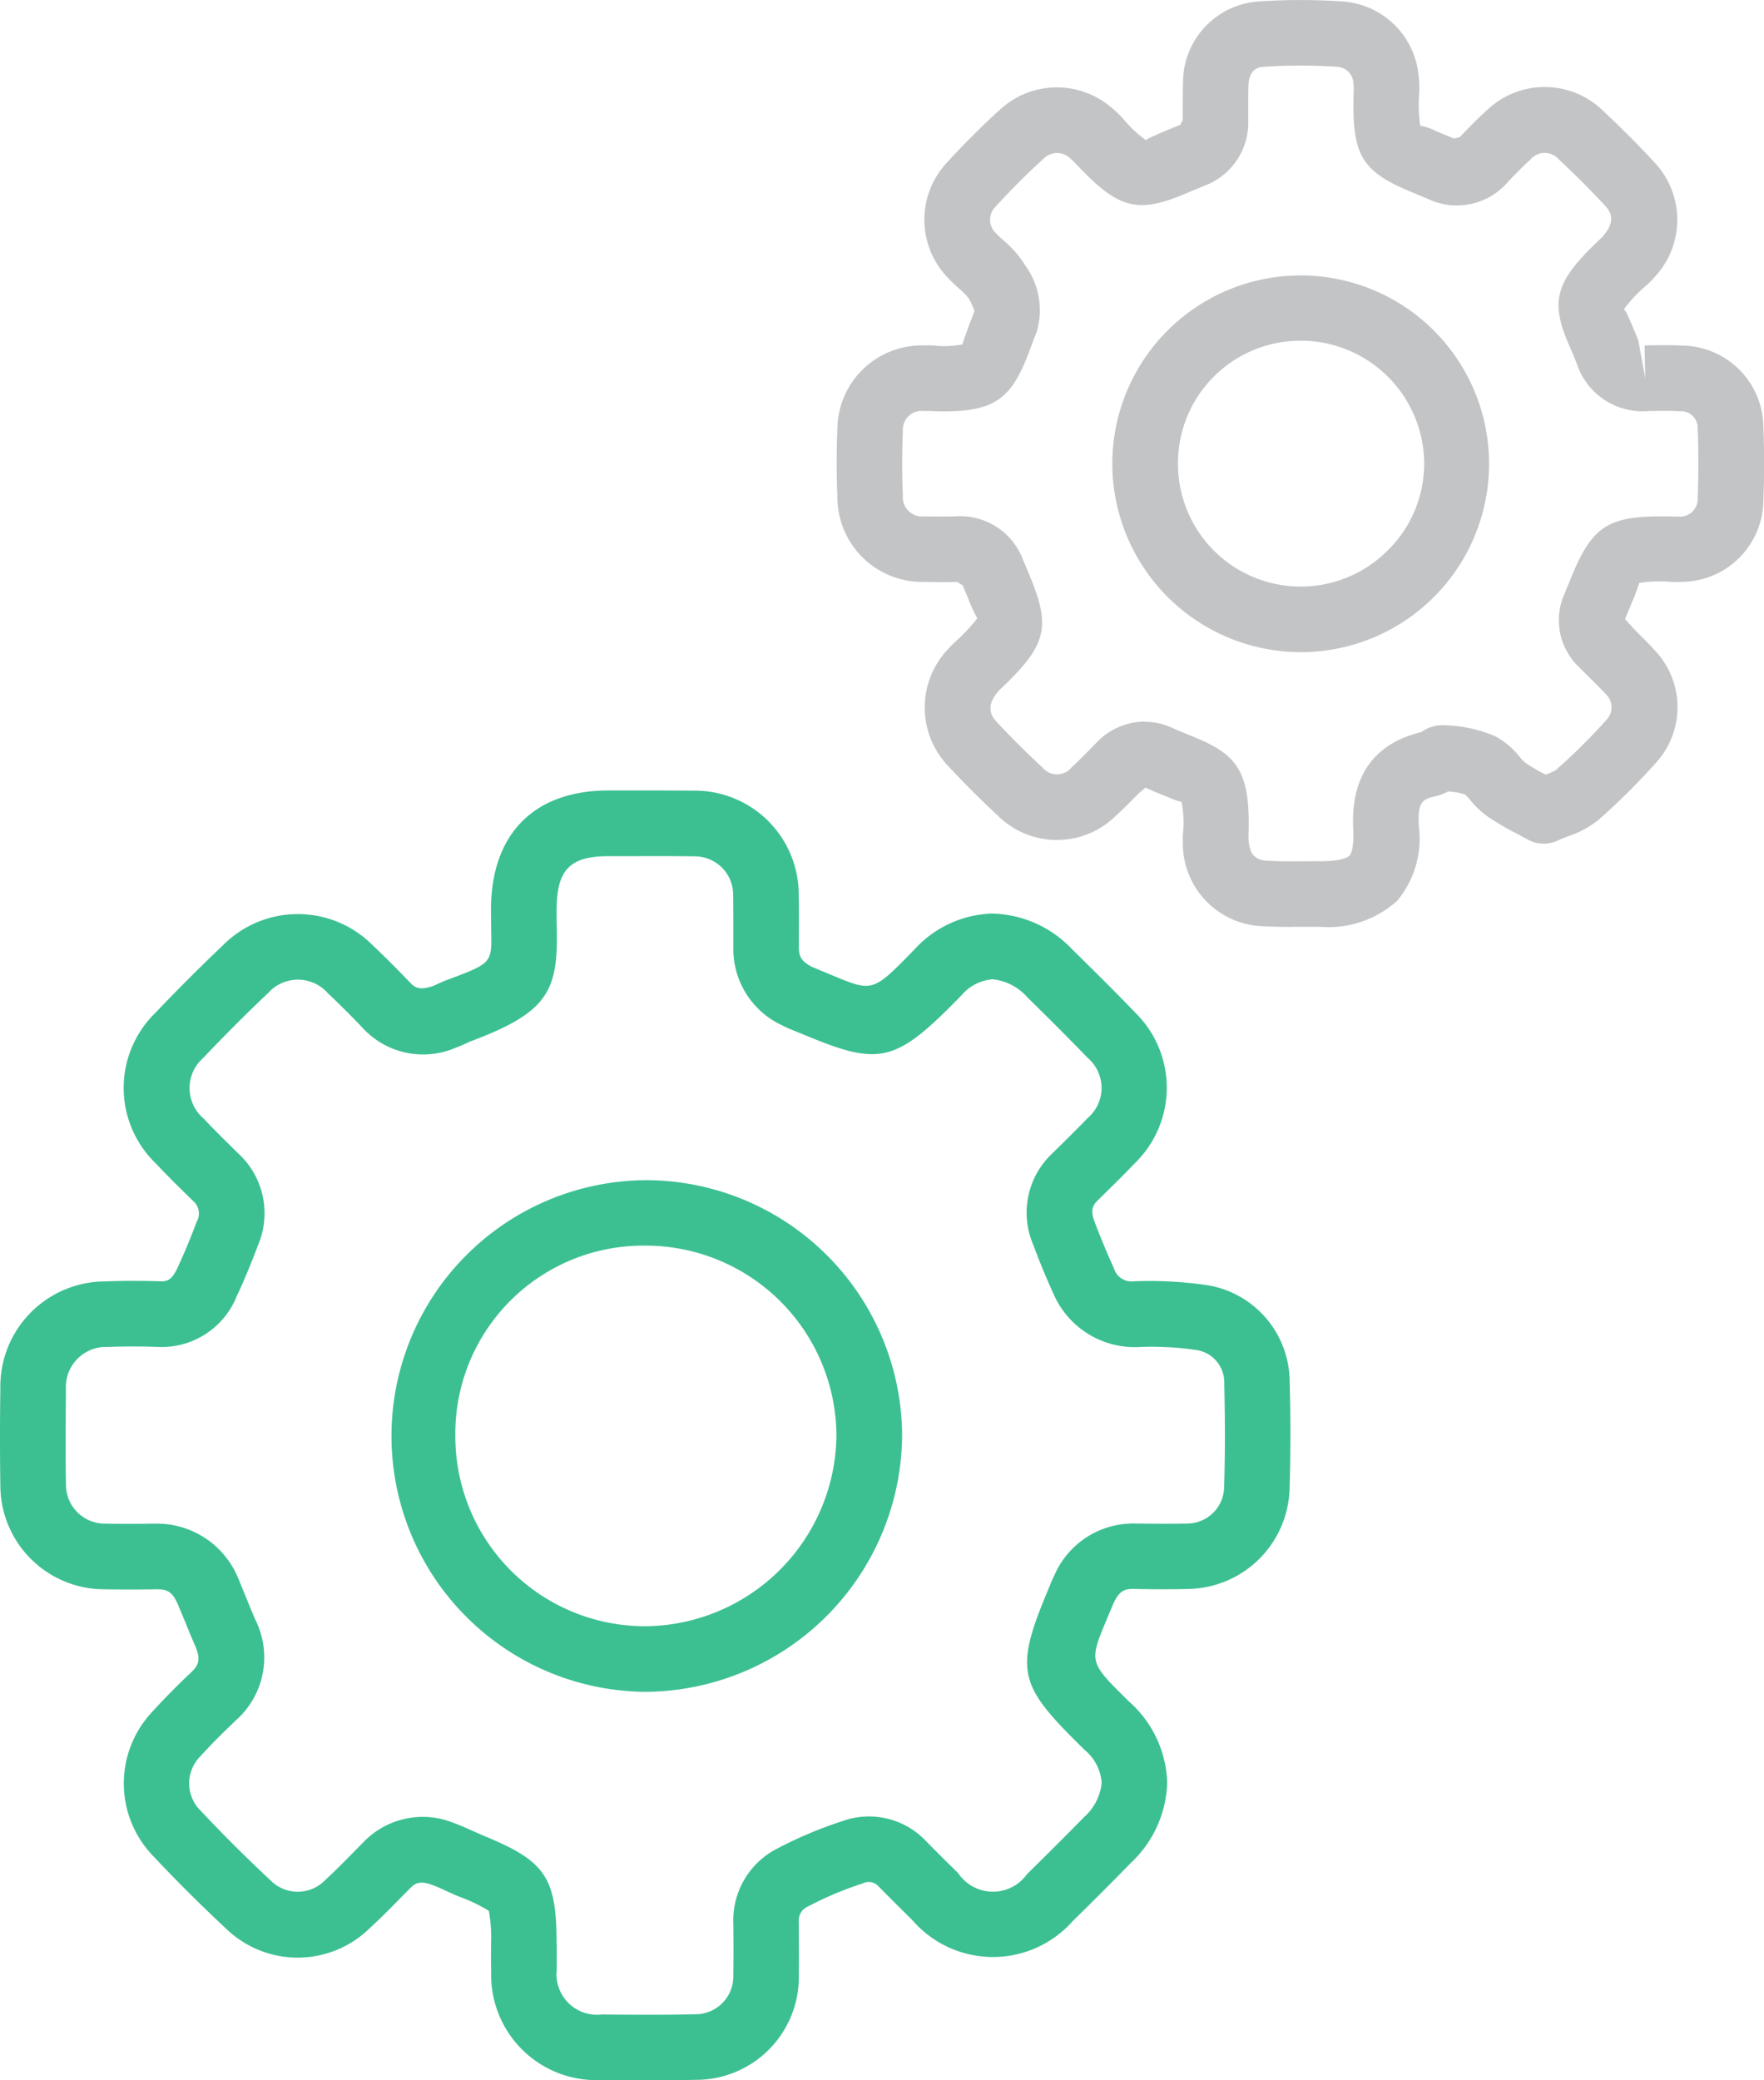
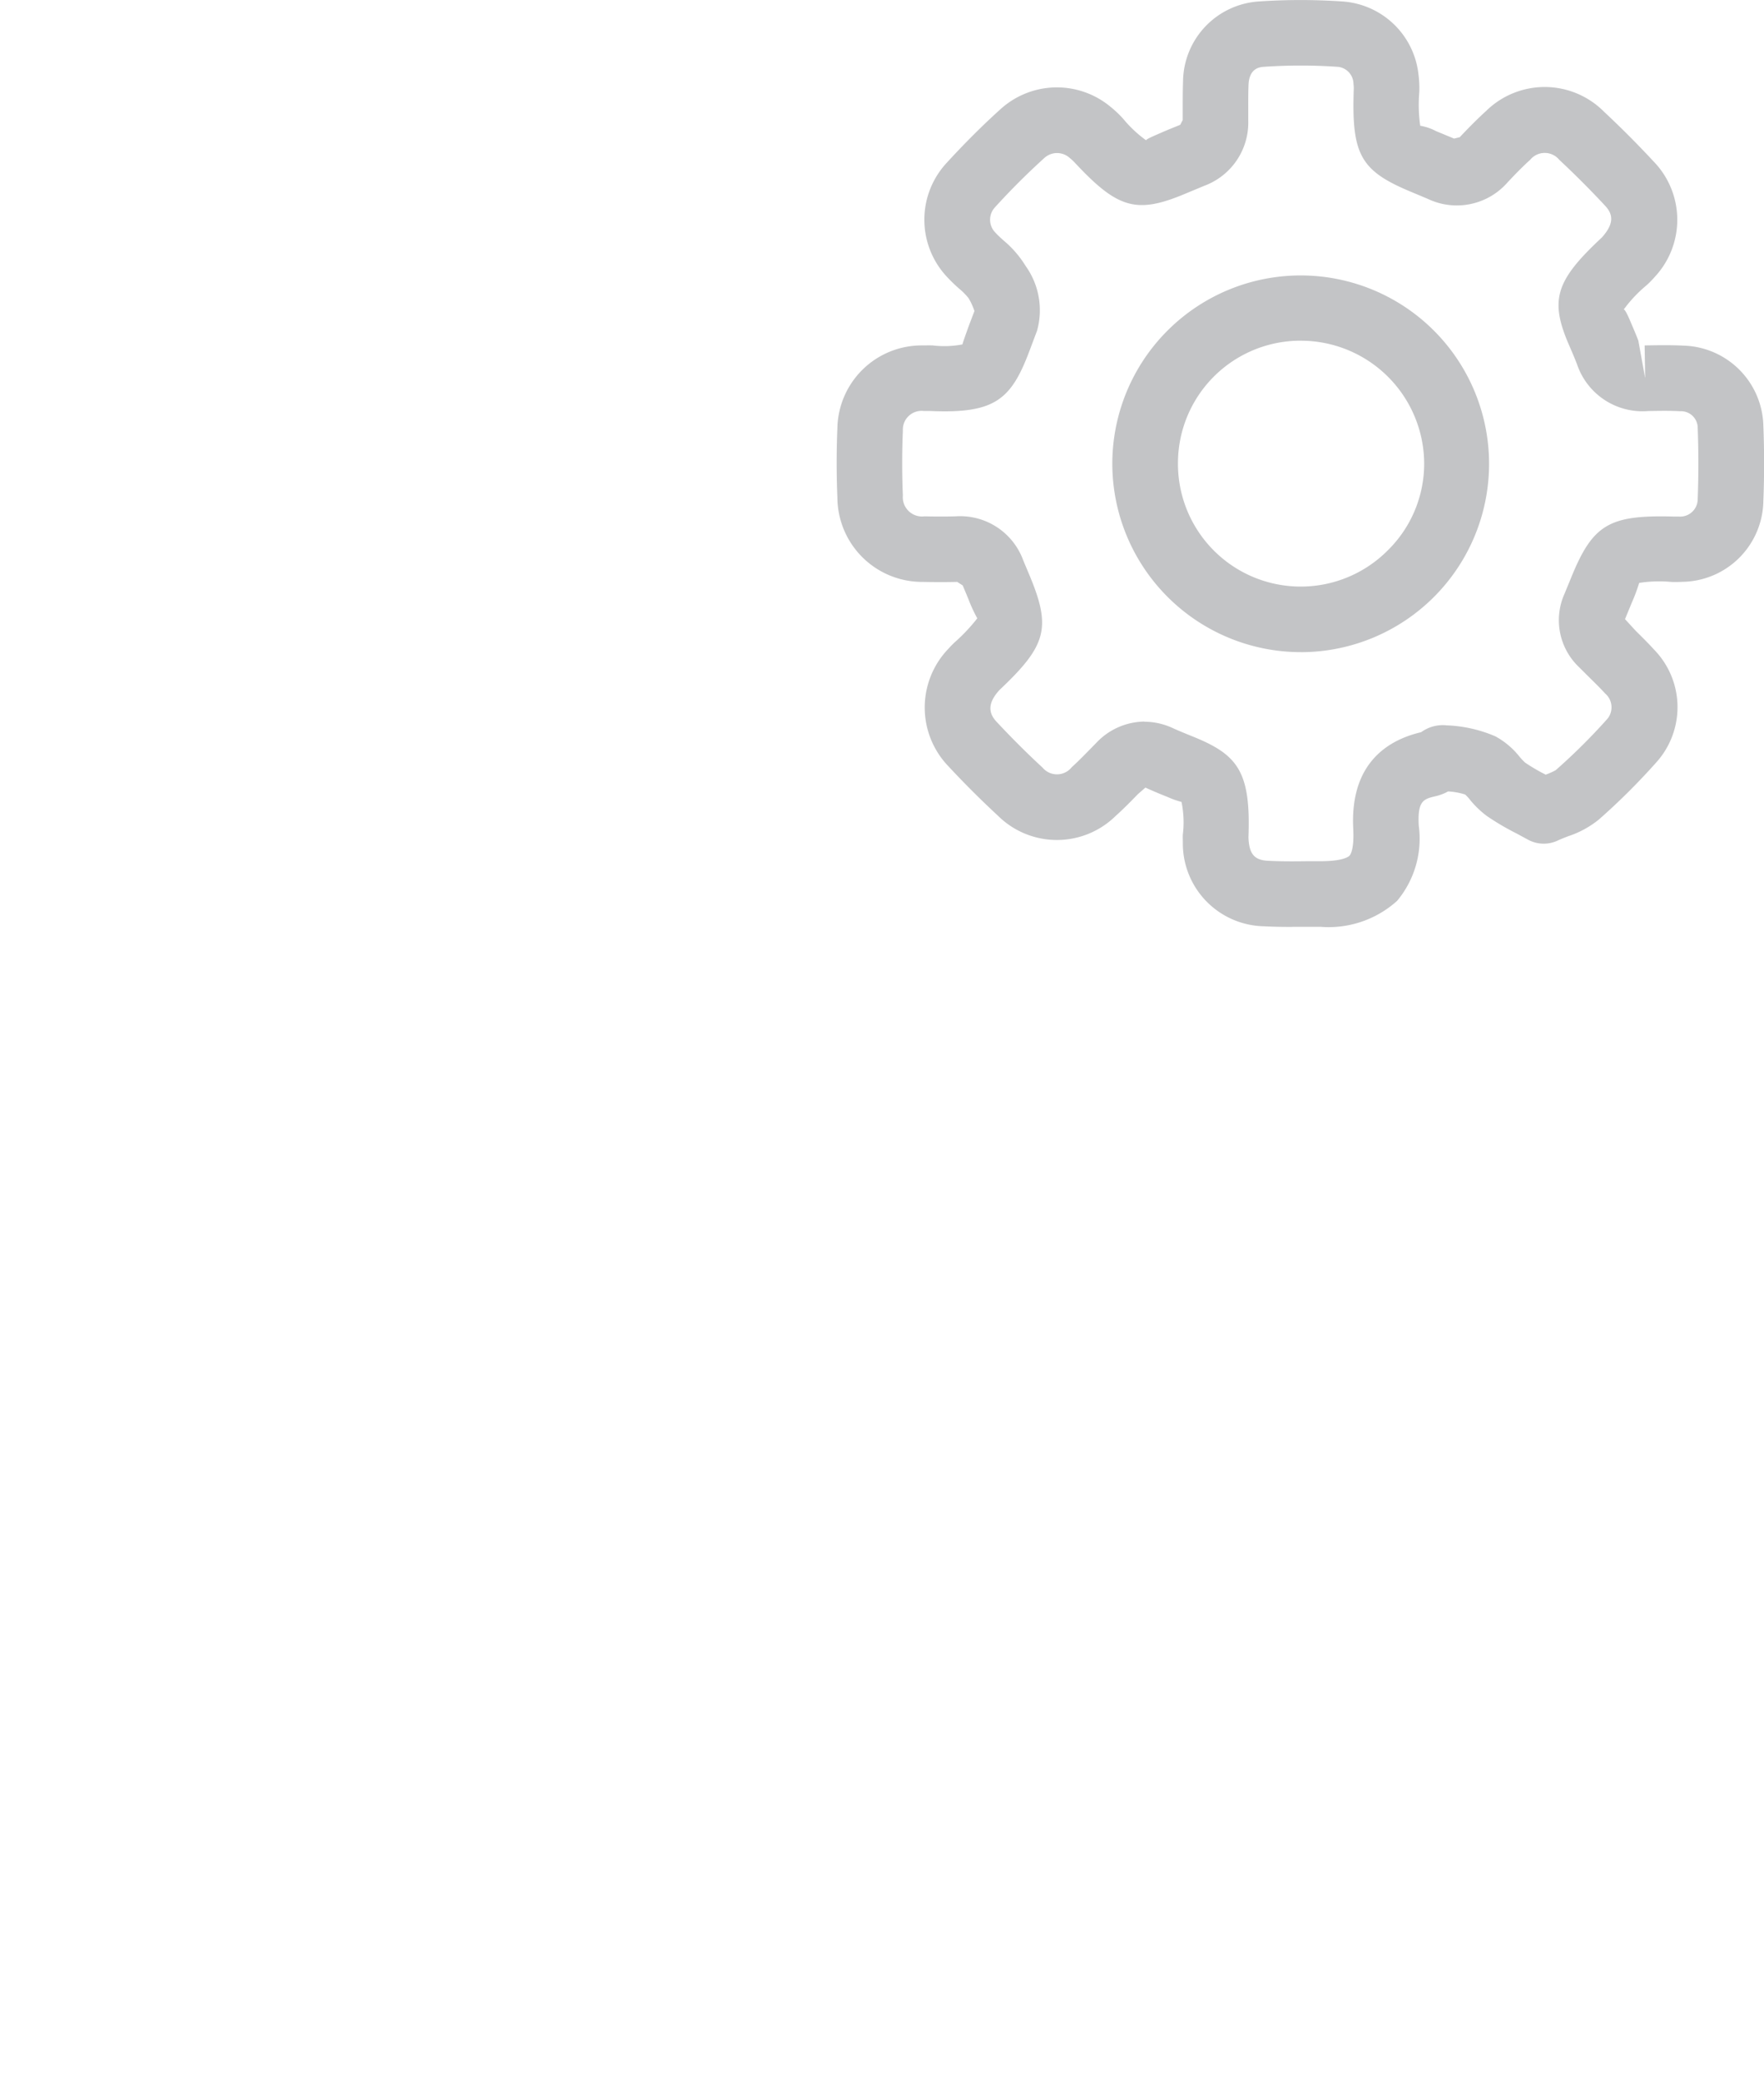
<svg xmlns="http://www.w3.org/2000/svg" data-name="Gears Icon" width="70.41" height="83.041" viewBox="0 0 70.41 83.041">
  <defs>
    <clipPath id="p8okd82fha">
      <path data-name="Rectangle 39" style="fill:none" d="M0 0h70.41v83.041H0z" />
    </clipPath>
  </defs>
  <g data-name="Group 18" style="clip-path:url(#p8okd82fha)">
-     <path data-name="Path 111" d="M25.877 80.173q-.945 0-1.889-.012a4.193 4.193 0 0 1-4.382-4.311c-.009-.254-.008-.506-.007-.76v-.34a6.16 6.16 0 0 0-.086-1.341 6.455 6.455 0 0 0-1.2-.573c-.17-.07-.338-.146-.5-.222-.188-.086-.376-.173-.569-.242-.5-.183-.686-.054-.872.132l-.366.371c-.407.416-.815.829-1.243 1.221a4.109 4.109 0 0 1-5.753.01 61.559 61.559 0 0 1-2.891-2.88 4.171 4.171 0 0 1-.051-5.754 29.379 29.379 0 0 1 1.558-1.58c.3-.286.4-.517.166-1.054a41.91 41.91 0 0 1-.394-.948l-.3-.717c-.221-.517-.447-.61-.86-.6q-1.043.017-2.08 0a4.15 4.15 0 0 1-4.144-4.134 131.18 131.18 0 0 1 0-3.867 4.194 4.194 0 0 1 4.15-4.289 32.743 32.743 0 0 1 2.216-.005c.254.014.464-.024.691-.507.285-.606.538-1.229.774-1.857a.662.662 0 0 0-.143-.849c-.5-.486-1-.975-1.474-1.482a4.184 4.184 0 0 1-.018-6.029q1.317-1.383 2.7-2.7a4.21 4.21 0 0 1 5.967.012c.511.481 1.006.982 1.493 1.49.191.2.37.326.942.126.261-.12.375-.173.494-.218 1.828-.682 1.828-.682 1.8-1.961 0-.266-.009-.562-.008-.894.016-3 1.726-4.72 4.688-4.723h.9c.851 0 1.7 0 2.545.007a4.147 4.147 0 0 1 4.149 4.117c.011.536.009 1.072.007 1.609v.541c0 .326.084.544.527.77l.821.342c1.6.664 1.606.664 3.257-1.03a4.37 4.37 0 0 1 3.091-1.442h.04a4.519 4.519 0 0 1 3.175 1.43c.877.862 1.7 1.675 2.5 2.509a4.2 4.2 0 0 1-.007 6.032c-.395.415-.8.815-1.211 1.217l-.257.253c-.222.219-.3.41-.137.851.24.635.5 1.259.779 1.874a.731.731 0 0 0 .784.514 15.658 15.658 0 0 1 3 .163 3.919 3.919 0 0 1 3.228 3.857 70.704 70.704 0 0 1-.006 4.32 4.116 4.116 0 0 1-4.023 3.939c-.722.02-1.451.015-2.172 0-.37-.019-.607.079-.829.571l-.289.683c-.69 1.672-.69 1.672.914 3.246a4.494 4.494 0 0 1 1.516 3.241 4.569 4.569 0 0 1-1.439 3.184Q44 72.661 42.823 73.812a4.253 4.253 0 0 1-6.411-.037c-.452-.445-.9-.891-1.345-1.344a.523.523 0 0 0-.627-.119 13.833 13.833 0 0 0-2.188.921.606.606 0 0 0-.367.621c0 .718.008 1.434 0 2.15a4.1 4.1 0 0 1-4.1 4.15 86.42 86.42 0 0 1-1.905.019m-3.658-5.427v1.017a1.616 1.616 0 0 0 1.8 1.782c1.233.013 2.469.02 3.707-.008a1.512 1.512 0 0 0 1.541-1.573c.011-.7.009-1.395 0-2.091a3.211 3.211 0 0 1 1.775-2.962 16.559 16.559 0 0 1 2.607-1.094 3.127 3.127 0 0 1 3.289.785c.43.441.869.874 1.309 1.307a1.669 1.669 0 0 0 2.743.034q1.155-1.134 2.29-2.288a2.108 2.108 0 0 0 .69-1.357 1.88 1.88 0 0 0-.676-1.31c-2.56-2.511-2.837-3.069-1.556-6.168l.235-.571c.008-.022.089-.191.1-.212a3.427 3.427 0 0 1 3.242-2.089c.682.009 1.372.014 2.062 0a1.478 1.478 0 0 0 1.479-1.412c.047-1.386.04-2.774.007-4.161a1.308 1.308 0 0 0-1.089-1.35 12.2 12.2 0 0 0-2.355-.121 3.533 3.533 0 0 1-3.336-2.044q-.457-1-.844-2.037a3.245 3.245 0 0 1 .749-3.639l.26-.255c.387-.382.777-.763 1.154-1.158a1.582 1.582 0 0 0 .01-2.412 121.018 121.018 0 0 0-2.4-2.407 2.139 2.139 0 0 0-1.389-.728h-.014a1.818 1.818 0 0 0-1.244.649c-2.588 2.658-3.217 2.826-6.131 1.624l-.683-.279a5.507 5.507 0 0 1-.329-.153 3.358 3.358 0 0 1-1.954-3.1v-.549c0-.514 0-1.027-.007-1.54a1.534 1.534 0 0 0-1.567-1.56c-.834-.013-1.666-.009-2.5-.007h-.905c-1.541 0-2.066.538-2.075 2.122 0 .309 0 .584.008.832.046 2.464-.385 3.3-3.5 4.46a5.724 5.724 0 0 1-.552.239 3.278 3.278 0 0 1-3.691-.79 34.449 34.449 0 0 0-1.393-1.39 1.591 1.591 0 0 0-2.378-.019 69.288 69.288 0 0 0-2.6 2.6 1.6 1.6 0 0 0 .025 2.427c.454.484.928.947 1.4 1.409a3.243 3.243 0 0 1 .762 3.64c-.26.692-.541 1.378-.854 2.047a3.227 3.227 0 0 1-3.133 2.013 27.266 27.266 0 0 0-2.022 0 1.6 1.6 0 0 0-1.657 1.7c-.012 1.266-.02 2.532 0 3.8a1.554 1.554 0 0 0 1.581 1.553c.664.012 1.33.01 2 0a3.508 3.508 0 0 1 3.3 2.194l.313.76c.12.3.24.592.367.884a3.353 3.353 0 0 1-.756 3.994c-.487.464-.97.934-1.419 1.435a1.531 1.531 0 0 0 .008 2.21 58.534 58.534 0 0 0 2.768 2.758 1.524 1.524 0 0 0 2.2-.021c.395-.362.77-.745 1.144-1.125l.376-.382a3.281 3.281 0 0 1 3.624-.748c.257.093.507.206.757.319l.415.183c2.473 1.012 2.907 1.661 2.907 4.336M25.8 64.665h-.1a10.212 10.212 0 0 1 .1-20.423h.008a10.24 10.24 0 0 1 10.2 10.153A10.308 10.308 0 0 1 25.8 64.665m-8.932-10.273h1.308a7.573 7.573 0 0 0 7.556 7.655h.068a7.693 7.693 0 0 0 7.586-7.637 7.617 7.617 0 0 0-7.581-7.555H25.8a7.506 7.506 0 0 0-7.626 7.537z" transform="translate(0 2.867)" style="fill:#3cc092" />
    <path data-name="Path 112" d="M48.545 37c-.381 0-.762-.005-1.142-.026a3.305 3.305 0 0 1-3.224-3.3c0-.165-.007-.265 0-.363a4.014 4.014 0 0 0-.053-1.3 3.493 3.493 0 0 1-.561-.2c-.255-.1-.546-.221-.88-.373l-.3.262c-.289.3-.579.592-.887.869a3.343 3.343 0 0 1-4.7-.009q-1.02-.945-1.972-1.968a3.383 3.383 0 0 1 0-4.7c.078-.088.157-.169.242-.249a7.093 7.093 0 0 0 .906-.961 6.173 6.173 0 0 1-.36-.783l-.221-.53-.22-.141c-.458.011-.914.009-1.372 0a3.384 3.384 0 0 1-3.41-3.353 33.954 33.954 0 0 1 0-2.8 3.365 3.365 0 0 1 3.373-3.287c.147 0 .288-.005.426 0a3.872 3.872 0 0 0 1.193-.04c0-.037.142-.433.269-.784l.209-.549a2.614 2.614 0 0 0-.231-.507 2.451 2.451 0 0 0-.371-.378 6.644 6.644 0 0 1-.542-.53 3.335 3.335 0 0 1 .025-4.488c.7-.764 1.426-1.493 2.167-2.161a3.346 3.346 0 0 1 4.38-.091 4.407 4.407 0 0 1 .5.471 4.909 4.909 0 0 0 .926.871c-.028-.035.3-.175.59-.3.222-.1.476-.2.769-.319l.1-.191v-.42c0-.367 0-.735.013-1.1A3.235 3.235 0 0 1 47.2.059a24.528 24.528 0 0 1 3.354 0 3.272 3.272 0 0 1 3.03 2.911 4.3 4.3 0 0 1 .033.706 5.938 5.938 0 0 0 .037 1.344 2.037 2.037 0 0 1 .627.212l.724.3.225-.054c.342-.361.689-.717 1.056-1.05a3.336 3.336 0 0 1 4.707.034c.676.632 1.333 1.29 1.963 1.969a3.342 3.342 0 0 1 .062 4.62 4.24 4.24 0 0 1-.319.327 5.423 5.423 0 0 0-.929.986c.031-.056.15.177.24.388.1.239.224.515.35.845l.273 1.5-.021-1.309c.6-.01 1.074-.016 1.559.009a3.28 3.28 0 0 1 3.179 3.179 38.42 38.42 0 0 1 0 3.036 3.28 3.28 0 0 1-3.239 3.213 5.505 5.505 0 0 1-.427.005 5.2 5.2 0 0 0-1.29.038 7.166 7.166 0 0 1-.295.789l-.271.657.438.477c.244.24.487.48.717.734a3.29 3.29 0 0 1 .111 4.488 26.463 26.463 0 0 1-2.309 2.3 3.863 3.863 0 0 1-1.219.665c-.137.053-.285.109-.434.179a1.31 1.31 0 0 1-1.189-.047l-.442-.239a10.335 10.335 0 0 1-1.189-.7 3.846 3.846 0 0 1-.665-.638 1.6 1.6 0 0 0-.2-.218 2.706 2.706 0 0 0-.68-.123 1.913 1.913 0 0 1-.482.186c-.495.117-.744.175-.69 1.176a3.869 3.869 0 0 1-.863 3.005 4.082 4.082 0 0 1-3.044 1.038H48.552m-5.906-8.188a2.69 2.69 0 0 1 1.127.253c.293.132.55.235.774.326 1.806.727 2.353 1.379 2.251 4.038.025.673.244.9.757.933.529.029 1.064.025 1.6.018h.525c.9 0 1.116-.184 1.151-.22s.192-.247.15-1.071c-.137-2.636 1.4-3.553 2.71-3.859a1.466 1.466 0 0 1 1.021-.273 5.422 5.422 0 0 1 1.943.439 3.151 3.151 0 0 1 .965.815 2.629 2.629 0 0 0 .217.23 7.232 7.232 0 0 0 .825.484 2.7 2.7 0 0 0 .4-.179 23.833 23.833 0 0 0 2.073-2.061.726.726 0 0 0-.1-1c-.193-.212-.4-.415-.606-.617l-.45-.448a2.582 2.582 0 0 1-.564-2.919l.254-.617c.87-2.152 1.521-2.529 4.086-2.462h.214a.7.7 0 0 0 .761-.7 38.34 38.34 0 0 0 0-2.837.668.668 0 0 0-.7-.667c-.425-.024-.849-.014-1.27-.008a2.757 2.757 0 0 1-2.847-1.867c-.112-.289-.216-.53-.307-.738-.794-1.819-.564-2.587 1.3-4.324.47-.526.47-.9.132-1.261q-.883-.95-1.835-1.839a.75.75 0 0 0-1.159 0c-.317.286-.616.594-.906.905a2.688 2.688 0 0 1-3.184.654l-.667-.28C51.279 6.823 50.914 6.181 51 3.6a1.443 1.443 0 0 0-.01-.255.692.692 0 0 0-.609-.676 21.4 21.4 0 0 0-2.994 0c-.37.027-.566.268-.586.715-.013.326-.011.651-.011.977V4.8a2.691 2.691 0 0 1-1.751 2.615l-.7.291c-1.985.846-2.735.648-4.46-1.2a2.06 2.06 0 0 0-.214-.2.751.751 0 0 0-1-.012 28.218 28.218 0 0 0-1.982 1.978.729.729 0 0 0 .012 1.011c.1.111.212.21.322.311a4.144 4.144 0 0 1 .887 1.023 3.036 3.036 0 0 1 .456 2.584l-.252.67c-.759 2.061-1.371 2.653-4.034 2.534h-.236a.749.749 0 0 0-.834.79 30.432 30.432 0 0 0 0 2.581.77.77 0 0 0 .865.835c.412.01.826.011 1.234 0a2.681 2.681 0 0 1 2.708 1.763l.21.5c.92 2.17.747 2.868-1.158 4.666-.46.5-.467.9-.122 1.268.59.631 1.2 1.244 1.837 1.831a.751.751 0 0 0 1.165-.013c.267-.241.517-.5.766-.753l.222-.227a2.675 2.675 0 0 1 1.914-.843m11.9 2.755zM35.919 12.247l-.008.019zm12.965 13.785a7.531 7.531 0 0 1-7.52-7.523 7.519 7.519 0 1 1 7.52 7.524m0-12.434a4.892 4.892 0 0 0-4.9 4.909 4.9 4.9 0 0 0 8.378 3.458 4.853 4.853 0 0 0 1.45-3.459 4.924 4.924 0 0 0-4.93-4.907" transform="translate(3.034)" style="fill:#c3c4c6" />
  </g>
</svg>